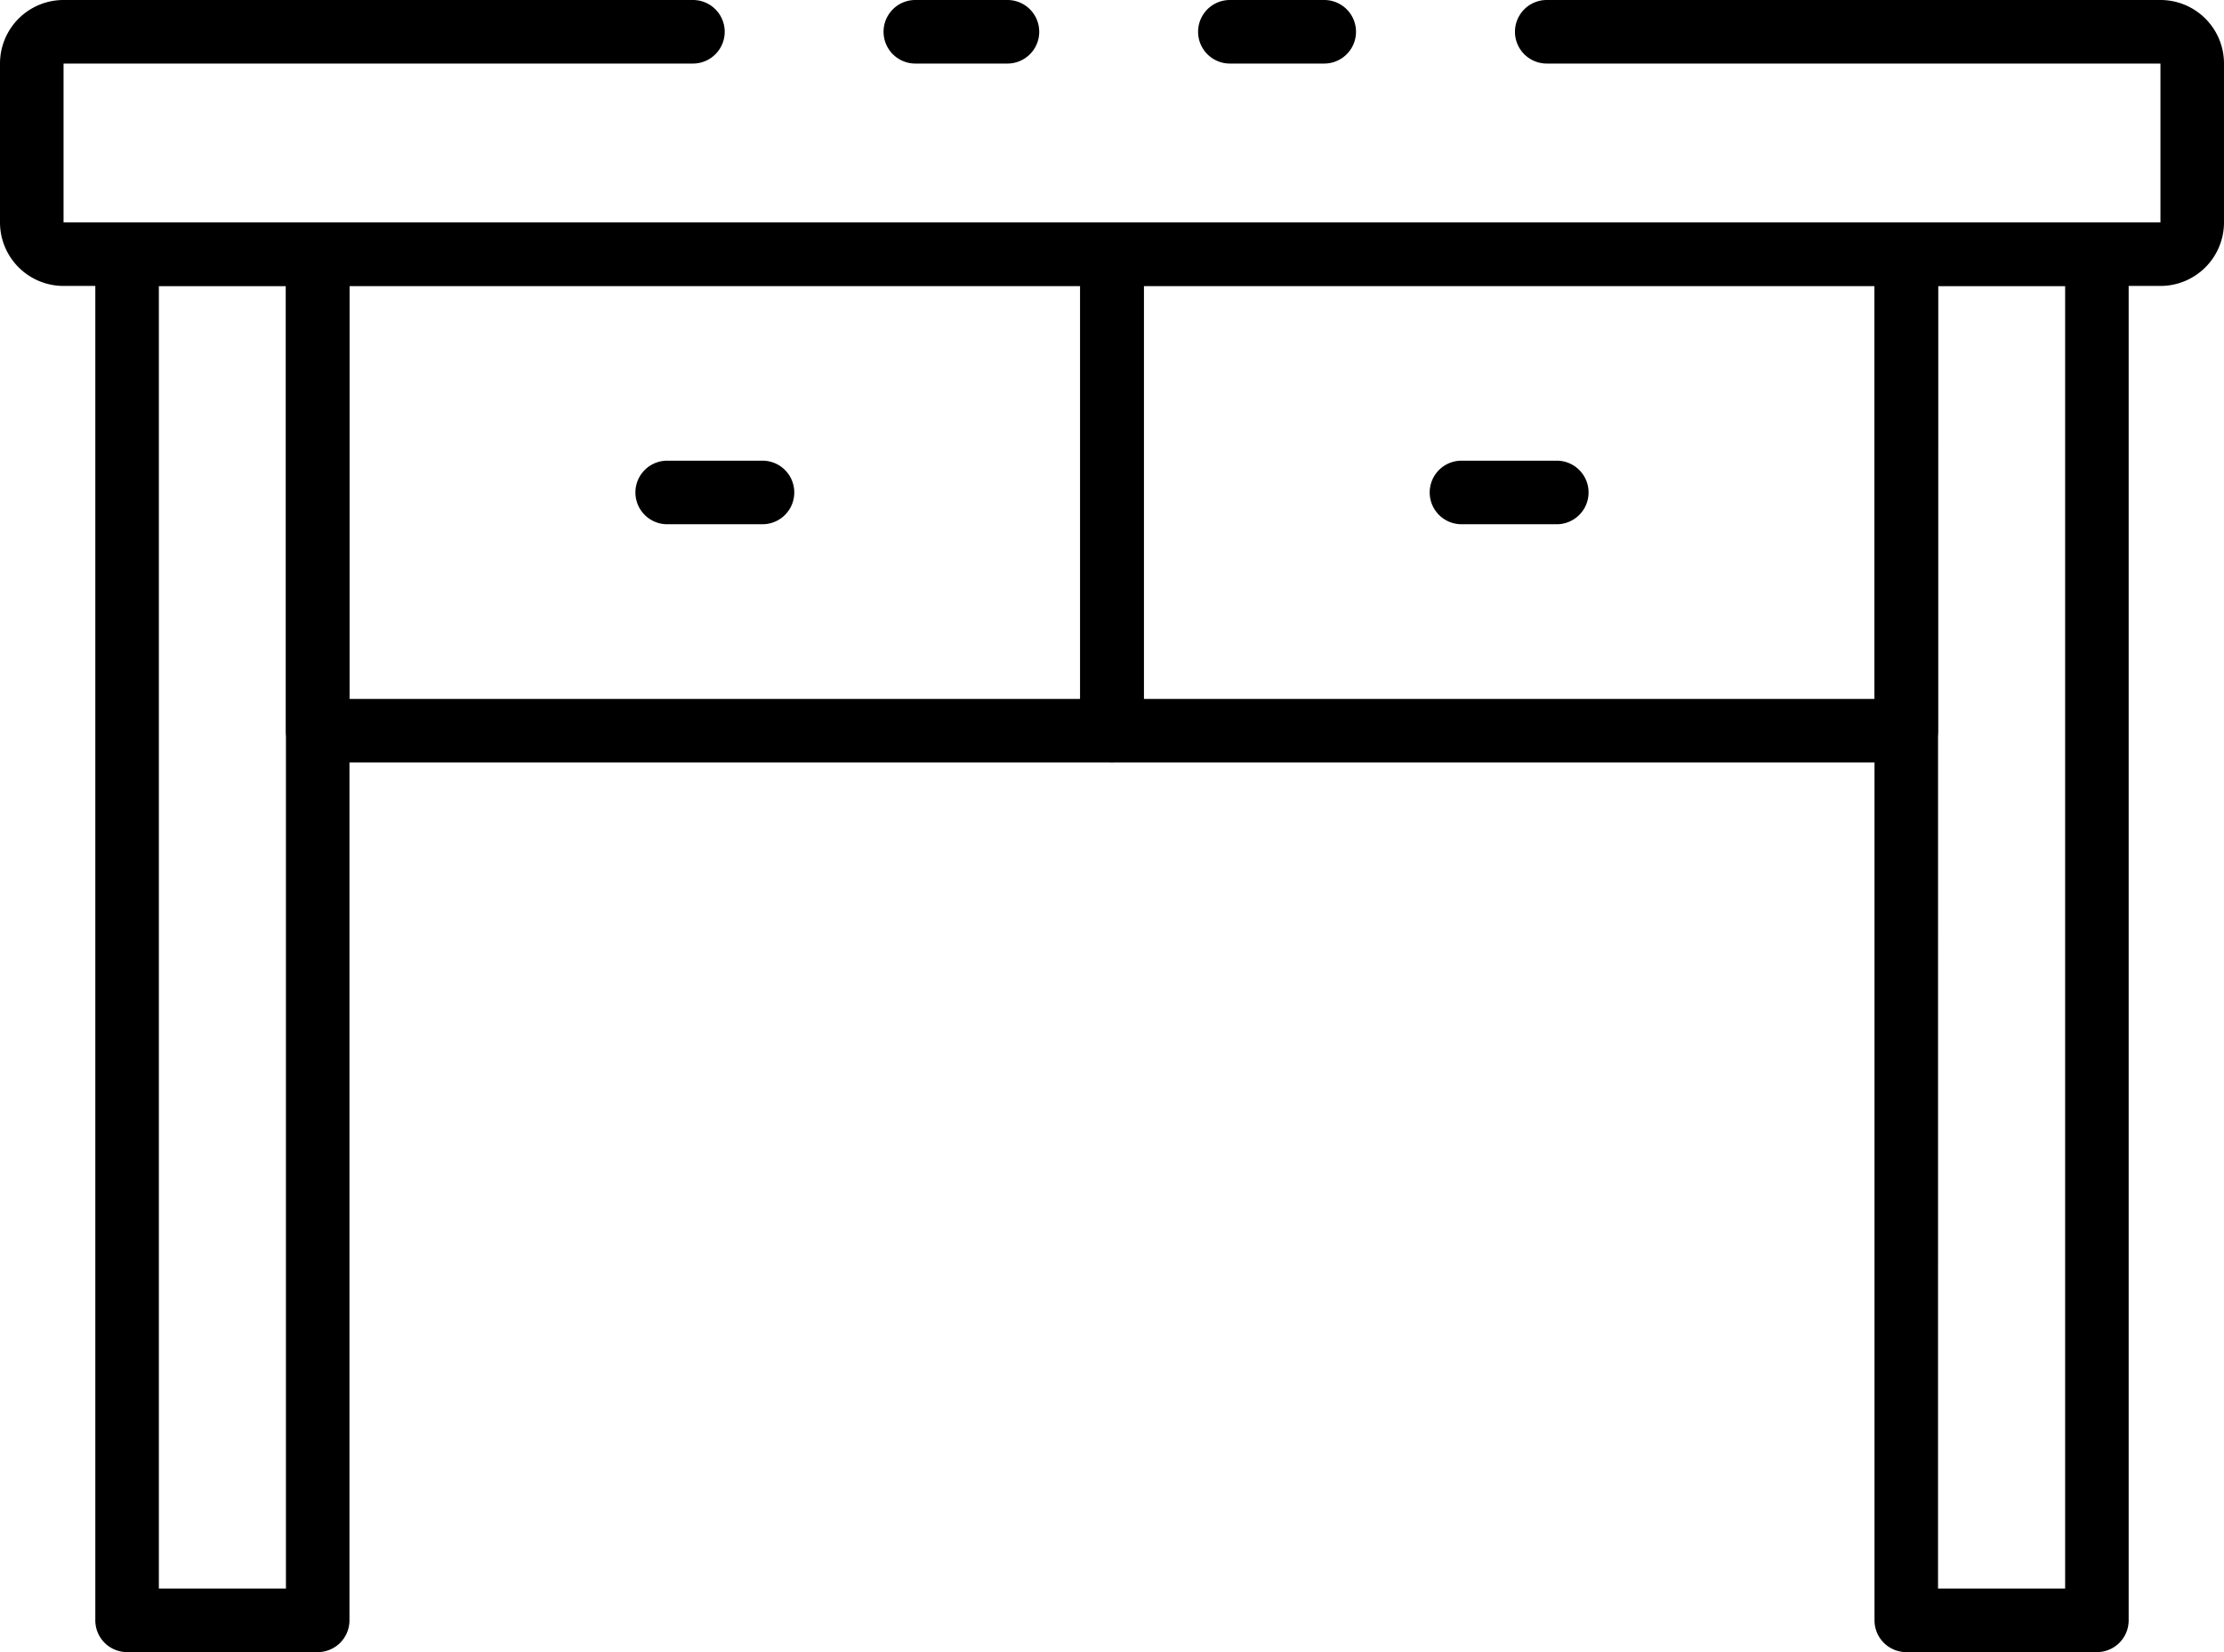
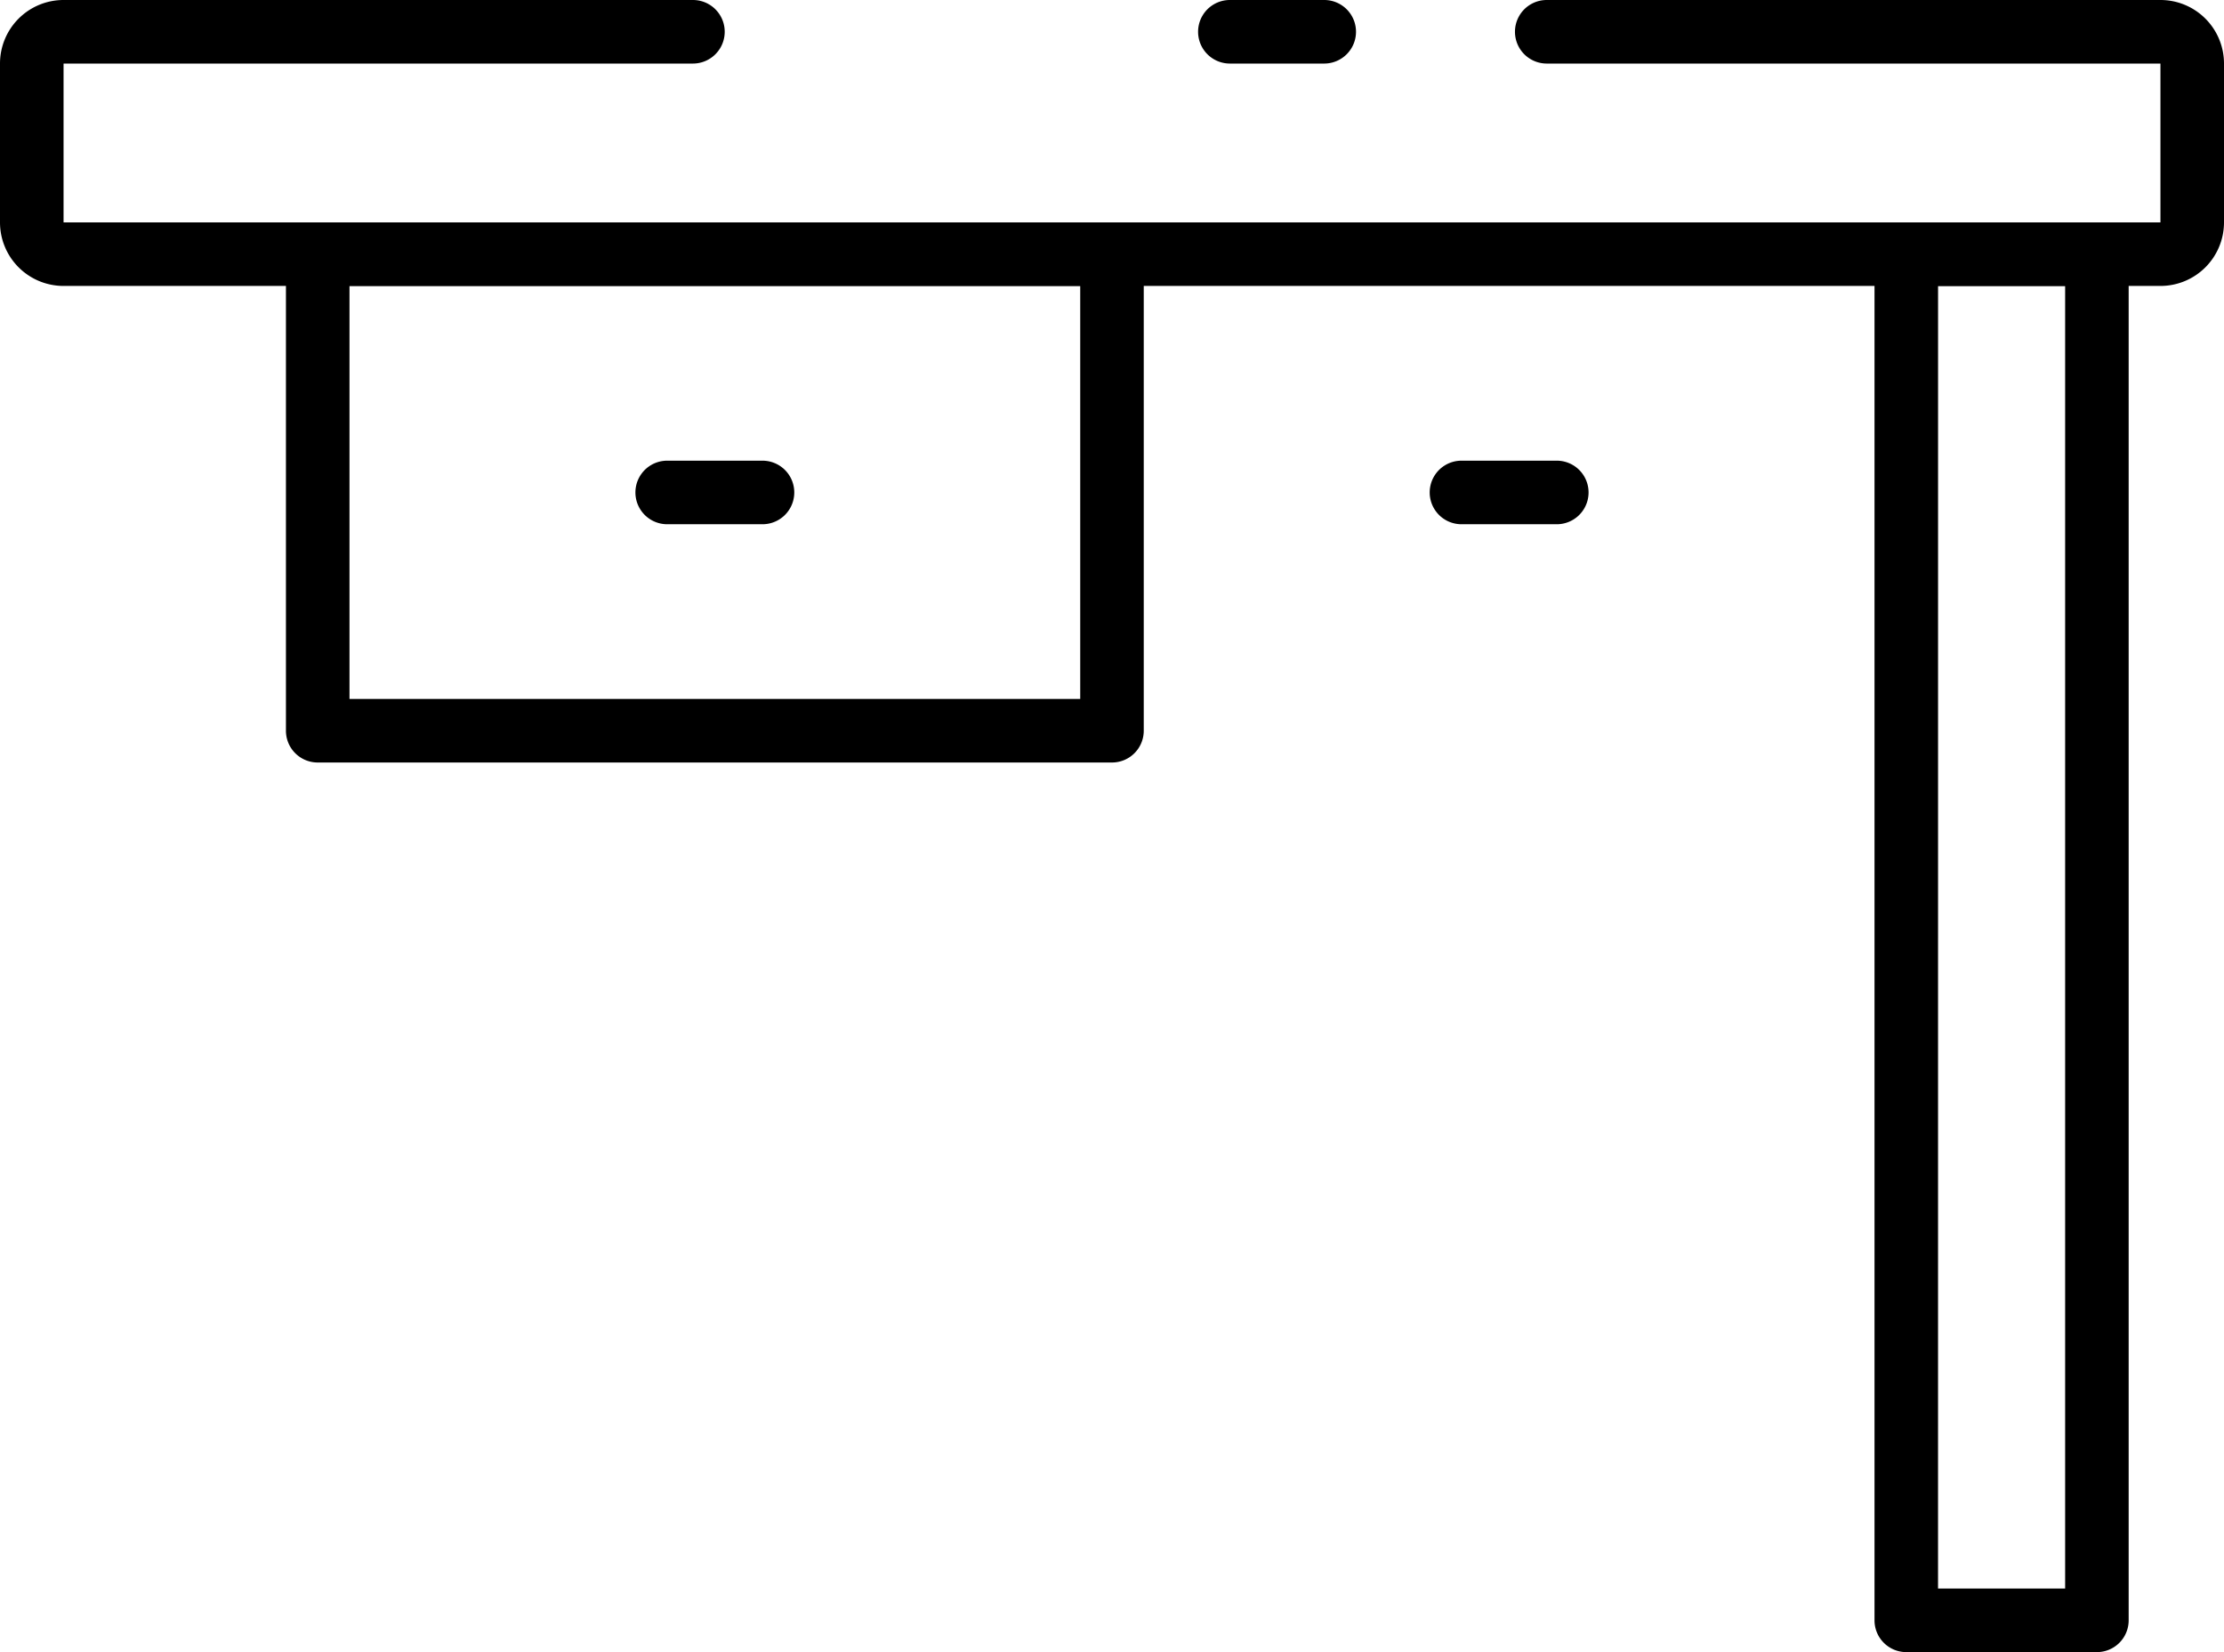
<svg xmlns="http://www.w3.org/2000/svg" width="88.785" height="65.954" viewBox="0 0 88.785 65.954">
  <g transform="translate(-2 -11)">
    <path d="M44.745,13.537H40.978a1.268,1.268,0,1,1,0-2.537h3.767a1.268,1.268,0,1,1,0,2.537Z" transform="translate(10.12)" />
    <path d="M88.248,22.415H4.537A2.537,2.537,0,0,1,2,19.878V13.537A2.537,2.537,0,0,1,4.537,11H29.663a1.268,1.268,0,1,1,0,2.537H4.537v6.342H88.248V13.537h-24.5a1.268,1.268,0,1,1,0-2.537h24.5a2.537,2.537,0,0,1,2.537,2.537v6.342A2.537,2.537,0,0,1,88.248,22.415Z" />
-     <path d="M34.757,13.537H31.078a1.268,1.268,0,1,1,0-2.537h3.678a1.268,1.268,0,1,1,0,2.537Z" transform="translate(7.463)" />
-     <path d="M13.878,75.076H6.268A1.268,1.268,0,0,1,5,73.808V19.268A1.268,1.268,0,0,1,6.268,18h7.61a1.268,1.268,0,0,1,1.268,1.268V73.808A1.268,1.268,0,0,1,13.878,75.076ZM7.537,72.539H12.61v-52H7.537Z" transform="translate(0.805 1.878)" />
    <path d="M69.878,75.076h-7.61A1.268,1.268,0,0,1,61,73.808V19.268A1.268,1.268,0,0,1,62.268,18h7.61a1.268,1.268,0,0,1,1.268,1.268V73.808A1.268,1.268,0,0,1,69.878,75.076Zm-6.342-2.537H68.61v-52H63.537Z" transform="translate(15.833 1.878)" />
    <path d="M43.977,39.562H12.268A1.268,1.268,0,0,1,11,38.294V19.268A1.268,1.268,0,0,1,12.268,18H43.977a1.268,1.268,0,0,1,1.268,1.268V38.294A1.268,1.268,0,0,1,43.977,39.562Zm-30.44-2.537H42.709V20.537H13.537Z" transform="translate(2.415 1.878)" />
-     <path d="M68.977,39.562H37.268A1.268,1.268,0,0,1,36,38.294V19.268A1.268,1.268,0,0,1,37.268,18H68.977a1.268,1.268,0,0,1,1.268,1.268V38.294A1.268,1.268,0,0,1,68.977,39.562Zm-30.44-2.537H67.709V20.537H38.537Z" transform="translate(9.124 1.878)" />
    <path d="M52.073,28.037H48.268a1.268,1.268,0,0,1,0-2.537h3.805a1.268,1.268,0,0,1,0,2.537Z" transform="translate(12.076 3.891)" />
    <path d="M27.073,28.037H23.268a1.268,1.268,0,1,1,0-2.537h3.805a1.268,1.268,0,1,1,0,2.537Z" transform="translate(5.367 3.891)" />
  </g>
</svg>